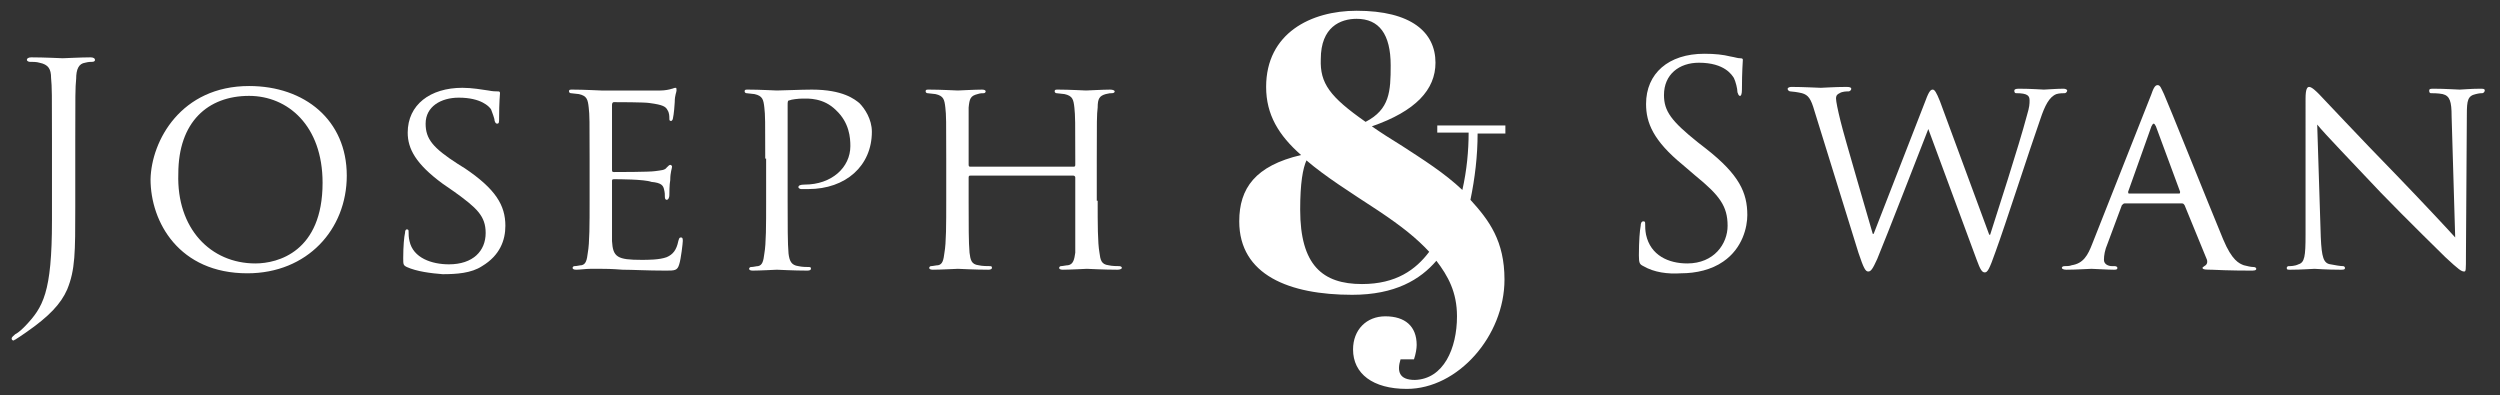
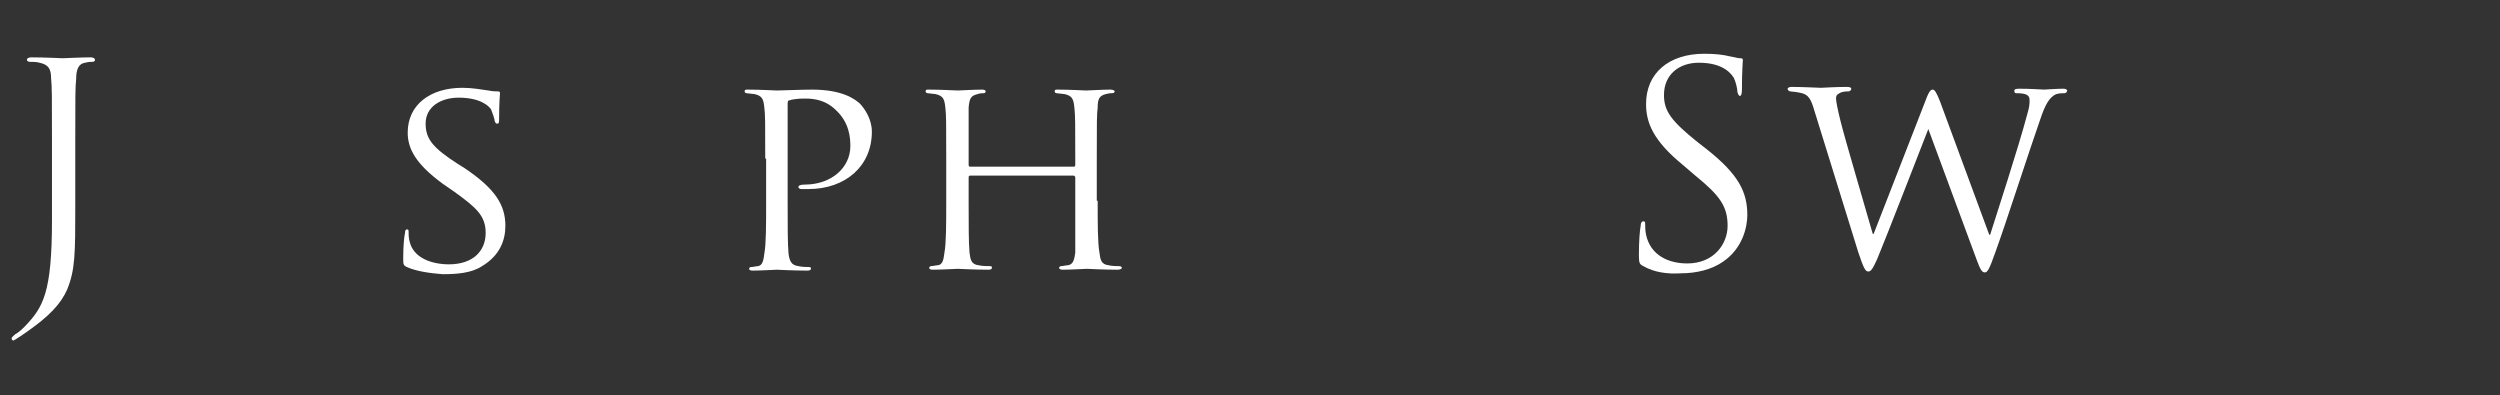
<svg xmlns="http://www.w3.org/2000/svg" version="1.1" id="Layer_1" x="0px" y="0px" viewBox="0 0 279 44.1" style="enable-background:new 0 0 279 44.1;" xml:space="preserve">
  <rect x="0" y="0" width="279" height="44.1" fill="#333333" stroke="none" />
  <style type="text/css">
	.st0{fill:#FFFFFF;}
</style>
  <g>
    <path class="st0" d="M8.4,23.1c0,5.1,0,7-0.9,9.2c-0.7,1.6-2,3-4.6,4.8c-0.4,0.3-0.9,0.6-1.2,0.8c-0.1,0-0.1,0.1-0.2,0.1   c-0.1,0-0.2-0.1-0.2-0.2c0-0.2,0.2-0.3,0.4-0.5c0.4-0.2,0.8-0.6,1.1-0.9c2-2.1,3-3.7,3-11.8v-9.1c0-4.9,0-5.8-0.1-6.8   C5.7,7.7,5.4,7.2,4.4,7C4.1,6.9,3.6,6.9,3.3,6.9c-0.1,0-0.3-0.1-0.3-0.2c0-0.2,0.2-0.3,0.5-0.3c1.4,0,3.4,0.1,3.5,0.1   c0.2,0,2.1-0.1,3.1-0.1c0.3,0,0.5,0.1,0.5,0.3c0,0.1-0.1,0.2-0.3,0.2c-0.2,0-0.4,0-0.8,0.1C8.8,7.1,8.5,7.7,8.5,8.8   c-0.1,1-0.1,1.9-0.1,6.8V23.1z" />
-     <path class="st0" d="M27.8,9.6c6.2,0,10.9,3.8,10.9,10c0,6-4.4,10.9-11.1,10.9c-7.6,0-10.8-5.7-10.8-10.5   C16.9,15.7,20.2,9.6,27.8,9.6z M28.5,29.4c2.5,0,7.5-1.3,7.5-9c0-6.4-3.9-9.7-8.2-9.7c-4.6,0-7.9,2.9-7.9,8.7   C19.7,25.5,23.5,29.4,28.5,29.4z" />
    <path class="st0" d="M45.4,29.8c-0.4-0.2-0.4-0.3-0.4-1c0-1.3,0.1-2.4,0.2-2.8c0-0.3,0.1-0.4,0.2-0.4c0.2,0,0.2,0.1,0.2,0.3   c0,0.2,0,0.6,0.1,1c0.4,1.9,2.5,2.6,4.4,2.6c2.7,0,4.1-1.5,4.1-3.5c0-1.9-1-2.8-3.5-4.6l-1.3-0.9c-3-2.2-3.9-3.9-3.9-5.7   c0-3.1,2.5-5,6.1-5c1.1,0,2.2,0.2,2.9,0.3c0.5,0.1,0.8,0.1,1,0.1c0.2,0,0.3,0,0.3,0.2c0,0.1-0.1,1-0.1,2.8c0,0.4,0,0.6-0.2,0.6   c-0.2,0-0.2-0.1-0.3-0.3c0-0.3-0.3-1-0.4-1.3c-0.2-0.3-1.1-1.3-3.6-1.3c-2,0-3.7,1-3.7,2.9c0,1.7,0.8,2.7,3.6,4.5l0.8,0.5   c3.4,2.3,4.5,4.1,4.5,6.4c0,1.6-0.6,3.3-2.6,4.5c-1.2,0.8-2.9,0.9-4.4,0.9C48.1,30.5,46.5,30.3,45.4,29.8z" />
-     <path class="st0" d="M65.8,17.7c0-4.1,0-4.9-0.1-5.7c-0.1-0.9-0.2-1.3-1.1-1.5c-0.2,0-0.7-0.1-0.9-0.1c-0.1,0-0.2-0.1-0.2-0.2   c0-0.2,0.1-0.2,0.4-0.2c1.3,0,3,0.1,3.2,0.1c0.2,0,6,0,6.6,0c0.5,0,1-0.1,1.3-0.2c0.1,0,0.2-0.1,0.4-0.1c0.1,0,0.1,0.1,0.1,0.3   c0,0.2-0.2,0.5-0.2,1.3c0,0.2-0.1,1.4-0.2,1.8c0,0.1-0.1,0.3-0.2,0.3c-0.2,0-0.2-0.1-0.2-0.3c0-0.2,0-0.6-0.2-0.9   c-0.2-0.4-0.5-0.6-2-0.8c-0.5-0.1-3.7-0.1-4-0.1c-0.1,0-0.2,0.1-0.2,0.3v7.2c0,0.2,0,0.3,0.2,0.3c0.3,0,4,0,4.6-0.1   c0.7-0.1,1.1-0.1,1.3-0.4c0.2-0.2,0.3-0.3,0.4-0.3c0.1,0,0.2,0.1,0.2,0.2c0,0.2-0.2,0.6-0.2,1.5c-0.1,0.5-0.1,1.5-0.1,1.7   c0,0.2-0.1,0.5-0.3,0.5c-0.1,0-0.2-0.1-0.2-0.3c0-0.3,0-0.5-0.1-0.9c-0.1-0.4-0.3-0.7-1.4-0.8C71.9,20,69,20,68.5,20   c-0.2,0-0.2,0.1-0.2,0.2v2.2c0,0.9,0,4,0,4.5c0.1,1.8,0.6,2.1,3.3,2.1c0.7,0,2,0,2.8-0.3c0.7-0.3,1.1-0.8,1.3-1.8   c0.1-0.3,0.1-0.4,0.3-0.4s0.2,0.2,0.2,0.4c0,0.2-0.2,2-0.4,2.6c-0.2,0.7-0.5,0.7-1.5,0.7c-2.1,0-3.7-0.1-4.8-0.1   C68.2,30,67.5,30,67.1,30c-0.1,0-0.6,0-1.2,0c-0.5,0-1.2,0.1-1.6,0.1c-0.3,0-0.4-0.1-0.4-0.2c0-0.1,0.1-0.2,0.2-0.2   c0.3,0,0.6-0.1,0.8-0.1c0.5-0.1,0.6-0.6,0.7-1.4c0.2-1.1,0.2-3.2,0.2-5.8V17.7z" />
    <path class="st0" d="M85.4,17.7c0-4.1,0-4.9-0.1-5.7c-0.1-0.9-0.2-1.3-1.1-1.5c-0.2,0-0.7-0.1-0.9-0.1c-0.1,0-0.2-0.1-0.2-0.2   c0-0.2,0.1-0.2,0.4-0.2c1.3,0,3,0.1,3.2,0.1c0.6,0,2.7-0.1,3.9-0.1c3.5,0,4.8,1.1,5.3,1.5c0.6,0.6,1.4,1.8,1.4,3.2   c0,3.8-2.9,6.4-7.1,6.4c-0.2,0-0.6,0-0.8,0c-0.1,0-0.3-0.1-0.3-0.2c0-0.2,0.2-0.3,0.7-0.3c3,0,5.1-1.9,5.1-4.3c0-0.9-0.1-2.6-1.6-4   c-1.4-1.4-3.1-1.3-3.7-1.3c-0.5,0-1.3,0.1-1.5,0.2c-0.2,0-0.2,0.2-0.2,0.5v10.8c0,2.6,0,4.7,0.1,5.8c0.1,0.8,0.3,1.3,1.1,1.4   c0.4,0.1,1,0.1,1.2,0.1c0.2,0,0.2,0.1,0.2,0.2c0,0.1-0.1,0.2-0.4,0.2c-1.5,0-3.3-0.1-3.4-0.1c-0.1,0-1.9,0.1-2.7,0.1   c-0.3,0-0.4-0.1-0.4-0.2c0-0.1,0.1-0.2,0.2-0.2c0.3,0,0.6-0.1,0.8-0.1c0.5-0.1,0.6-0.6,0.7-1.4c0.2-1.1,0.2-3.2,0.2-5.8V17.7z" />
    <path class="st0" d="M122.5,22.4c0,2.6,0,4.7,0.2,5.8c0.1,0.8,0.2,1.3,1,1.4c0.4,0.1,1,0.1,1.2,0.1c0.2,0,0.3,0.1,0.3,0.2   c0,0.1-0.2,0.2-0.5,0.2c-1.5,0-3.3-0.1-3.4-0.1c-0.1,0-1.9,0.1-2.7,0.1c-0.3,0-0.4-0.1-0.4-0.2c0-0.1,0.1-0.2,0.2-0.2   c0.2,0,0.6-0.1,0.8-0.1c0.6-0.1,0.7-0.7,0.8-1.4C120,27,120,25,120,22.5v-2.7c0-0.1-0.1-0.2-0.2-0.2h-11.5c-0.1,0-0.2,0-0.2,0.2   v2.7c0,2.6,0,4.6,0.1,5.7c0.1,0.8,0.2,1.3,1,1.4c0.4,0.1,1,0.1,1.3,0.1c0.2,0,0.2,0.1,0.2,0.2c0,0.1-0.1,0.2-0.4,0.2   c-1.5,0-3.3-0.1-3.4-0.1c-0.2,0-1.9,0.1-2.8,0.1c-0.3,0-0.4-0.1-0.4-0.2c0-0.1,0.1-0.2,0.2-0.2c0.2,0,0.6-0.1,0.8-0.1   c0.5-0.1,0.6-0.6,0.7-1.4c0.2-1.1,0.2-3.2,0.2-5.8v-4.7c0-4.1,0-4.9-0.1-5.7c-0.1-0.9-0.2-1.3-1.1-1.5c-0.2,0-0.7-0.1-0.9-0.1   c-0.1,0-0.2-0.1-0.2-0.2c0-0.2,0.1-0.2,0.4-0.2c1.3,0,3,0.1,3.2,0.1c0.1,0,1.9-0.1,2.7-0.1c0.3,0,0.4,0.1,0.4,0.2   c0,0.1-0.1,0.2-0.2,0.2c-0.2,0-0.4,0-0.7,0.1c-0.8,0.2-0.9,0.5-1,1.5c0,0.8,0,1.7,0,5.8v0.6c0,0.2,0.1,0.2,0.2,0.2h11.5   c0.1,0,0.2,0,0.2-0.2v-0.6c0-4.1,0-4.9-0.1-5.8c-0.1-0.9-0.2-1.3-1.1-1.5c-0.2,0-0.7-0.1-0.9-0.1c-0.1,0-0.2-0.1-0.2-0.2   c0-0.2,0.1-0.2,0.4-0.2c1.2,0,3,0.1,3.1,0.1c0.2,0,1.9-0.1,2.7-0.1c0.3,0,0.5,0.1,0.5,0.2c0,0.1-0.1,0.2-0.3,0.2   c-0.2,0-0.3,0-0.7,0.1c-0.7,0.2-0.9,0.5-0.9,1.5c-0.1,0.8-0.1,1.6-0.1,5.7V22.4z" />
    <path class="st0" d="M183.4,29.7c-0.4-0.2-0.5-0.3-0.5-1.2c0-1.6,0.1-2.8,0.2-3.3c0-0.3,0.1-0.5,0.3-0.5c0.2,0,0.2,0.1,0.2,0.3   c0,0.3,0,0.7,0.1,1.2c0.5,2.3,2.5,3.2,4.6,3.2c3,0,4.5-2.2,4.5-4.2c0-2.2-0.9-3.4-3.6-5.6l-1.4-1.2c-3.3-2.7-4.1-4.7-4.1-6.8   c0-3.4,2.5-5.6,6.5-5.6c1.2,0,2.1,0.1,2.9,0.3c0.6,0.1,0.8,0.2,1.1,0.2s0.3,0.1,0.3,0.2c0,0.2-0.1,1.2-0.1,3.3   c0,0.5-0.1,0.7-0.2,0.7c-0.2,0-0.2-0.2-0.3-0.4c0-0.4-0.2-1.2-0.4-1.6c-0.2-0.3-1-1.7-3.9-1.7c-2.2,0-3.9,1.3-3.9,3.6   c0,1.8,0.8,2.9,3.8,5.3l0.9,0.7c3.7,2.9,4.6,4.9,4.6,7.4c0,1.3-0.5,3.7-2.7,5.2c-1.3,0.9-3,1.3-4.7,1.3   C186.1,30.6,184.6,30.4,183.4,29.7z" />
    <path class="st0" d="M222,26.2h0.1c0.7-2.2,3.2-9.9,4.1-13.3c0.3-1,0.3-1.3,0.3-1.7c0-0.5-0.2-0.8-1.5-0.8c-0.2,0-0.2-0.2-0.2-0.3   c0-0.1,0.1-0.2,0.5-0.2c1.4,0,2.6,0.1,2.8,0.1c0.2,0,1.4-0.1,2.2-0.1c0.2,0,0.4,0.1,0.4,0.2c0,0.1-0.1,0.3-0.3,0.3   c-0.1,0-0.6,0-0.9,0.1c-0.8,0.3-1.3,1.3-1.8,2.8c-1.2,3.4-3.9,11.8-5,14.8c-0.7,2-0.9,2.3-1.2,2.3c-0.3,0-0.5-0.3-0.9-1.4   l-5.4-14.6c-0.9,2.3-4.7,12.1-5.7,14.5c-0.5,1.1-0.7,1.4-1,1.4c-0.3,0-0.5-0.3-1.1-2.1l-4.9-15.8c-0.4-1.4-0.7-1.8-1.4-2   c-0.4-0.1-1.1-0.2-1.3-0.2c-0.1,0-0.3-0.1-0.3-0.3c0-0.1,0.2-0.2,0.4-0.2c1.4,0,3,0.1,3.3,0.1c0.3,0,1.5-0.1,2.9-0.1   c0.4,0,0.5,0.1,0.5,0.2c0,0.2-0.2,0.3-0.3,0.3c-0.2,0-0.7,0-1,0.2c-0.2,0.1-0.4,0.2-0.4,0.6c0,0.3,0.2,1.3,0.5,2.5   c0.4,1.7,3.3,11.5,3.6,12.6h0.1l5.8-14.9c0.4-1.1,0.6-1.2,0.8-1.2c0.2,0,0.4,0.3,0.8,1.3L222,26.2z" />
-     <path class="st0" d="M240.1,10.5c0.3-0.9,0.5-1,0.7-1c0.3,0,0.4,0.4,0.7,1c0.5,1.1,4.9,12.1,6.6,16.2c1,2.4,1.8,2.7,2.3,2.9   c0.4,0.1,0.8,0.2,1.1,0.2c0.2,0,0.3,0.1,0.3,0.2c0,0.2-0.3,0.2-0.6,0.2c-0.4,0-2.4,0-4.4-0.1c-0.5,0-1,0-1-0.2   c0-0.1,0.1-0.1,0.2-0.2c0.2-0.1,0.4-0.3,0.3-0.7l-2.5-6.1c-0.1-0.1-0.1-0.2-0.3-0.2h-6.4c-0.1,0-0.2,0.1-0.3,0.2l-1.6,4.3   c-0.3,0.7-0.4,1.3-0.4,1.8c0,0.5,0.5,0.7,0.9,0.7h0.3c0.2,0,0.3,0.1,0.3,0.2c0,0.2-0.2,0.2-0.4,0.2c-0.7,0-2.2-0.1-2.5-0.1   c-0.3,0-1.7,0.1-2.8,0.1c-0.3,0-0.5-0.1-0.5-0.2c0-0.1,0.1-0.2,0.3-0.2c0.2,0,0.6,0,0.8-0.1c1.3-0.2,1.8-1.1,2.3-2.4L240.1,10.5z    M243.2,21.6c0.1,0,0.1-0.1,0.1-0.2l-2.7-7.3c-0.2-0.4-0.3-0.4-0.5,0l-2.6,7.3c0,0.1,0,0.2,0.1,0.2H243.2z" />
-     <path class="st0" d="M259,26.5c0.1,2.2,0.3,2.9,1.1,3c0.5,0.1,1.1,0.2,1.4,0.2c0.1,0,0.2,0.1,0.2,0.2c0,0.2-0.2,0.2-0.5,0.2   c-1.6,0-2.7-0.1-2.9-0.1c-0.3,0-1.4,0.1-2.7,0.1c-0.3,0-0.4,0-0.4-0.2c0-0.1,0.1-0.2,0.2-0.2c0.2,0,0.7,0,1.1-0.2   c0.7-0.2,0.8-0.9,0.8-3.3V11c0-1.1,0.2-1.3,0.4-1.3c0.3,0,0.8,0.5,1.1,0.8c0.4,0.4,4.4,4.7,8.7,9.1c2.7,2.8,5.7,6,6.5,6.9L273.6,13   c0-1.7-0.2-2.3-1-2.5c-0.5-0.1-1.1-0.1-1.3-0.1c-0.2,0-0.2-0.2-0.2-0.3c0-0.2,0.2-0.2,0.5-0.2c1.3,0,2.6,0.1,2.9,0.1   s1.2-0.1,2.3-0.1c0.3,0,0.5,0,0.5,0.2c0,0.1-0.1,0.3-0.3,0.3c-0.1,0-0.3,0-0.7,0.1c-0.9,0.2-1,0.7-1,2.3l-0.1,15.6   c0,1.8,0,1.9-0.2,1.9c-0.3,0-0.6-0.2-2.1-1.6c-0.3-0.3-4.3-4.2-7.2-7.2c-3.2-3.4-6.3-6.6-7.1-7.6L259,26.5z" />
  </g>
-   <path class="st0" d="M162.6,35.3c0-2.7-1-4.5-2.3-6.2c-1.8,2.1-4.6,3.8-9.4,3.8c-7,0-12.6-2.2-12.6-8.2c0-3.7,1.8-6.2,6.9-7.4  c-2.5-2.2-3.9-4.5-3.9-7.6c0-6,5-8.5,10.1-8.5c6.1,0,8.8,2.4,8.8,5.8c0,3-2.2,5.4-7.1,7.1c1,0.7,2.1,1.4,3.4,2.2  c2.3,1.5,4.7,3,6.7,4.9c0.5-2.2,0.7-4.4,0.7-6.4h-3.5V14h7.6v0.9h-3.1c0,2.5-0.3,5-0.8,7.4c2.1,2.3,3.8,4.6,3.8,8.9  c0,6.3-5.2,12.2-10.9,12.2c-3.8,0-6-1.7-6-4.4c0-2.2,1.5-3.7,3.6-3.7c2.2,0,3.5,1.1,3.5,3.2c0,0.4-0.1,1-0.3,1.6h-1.5  c-0.4,1.3-0.2,2.3,1.6,2.3C161.1,42.3,162.6,38.9,162.6,35.3z M159.5,28.1c-1.4-1.5-3-2.8-5.7-4.6c-3.2-2.1-5.9-3.8-8-5.6  c-0.4,0.9-0.7,2.5-0.7,5.5c0,6.2,2.5,8.3,6.9,8.3C155.8,31.7,158,30.1,159.5,28.1z M152.4,13.6c2.7-1.4,2.8-3.4,2.8-6.3  c0-3.5-1.3-5.2-3.8-5.2c-1.8,0-4,0.9-4,4.5C147.3,9.3,148.4,10.8,152.4,13.6z" />
</svg>